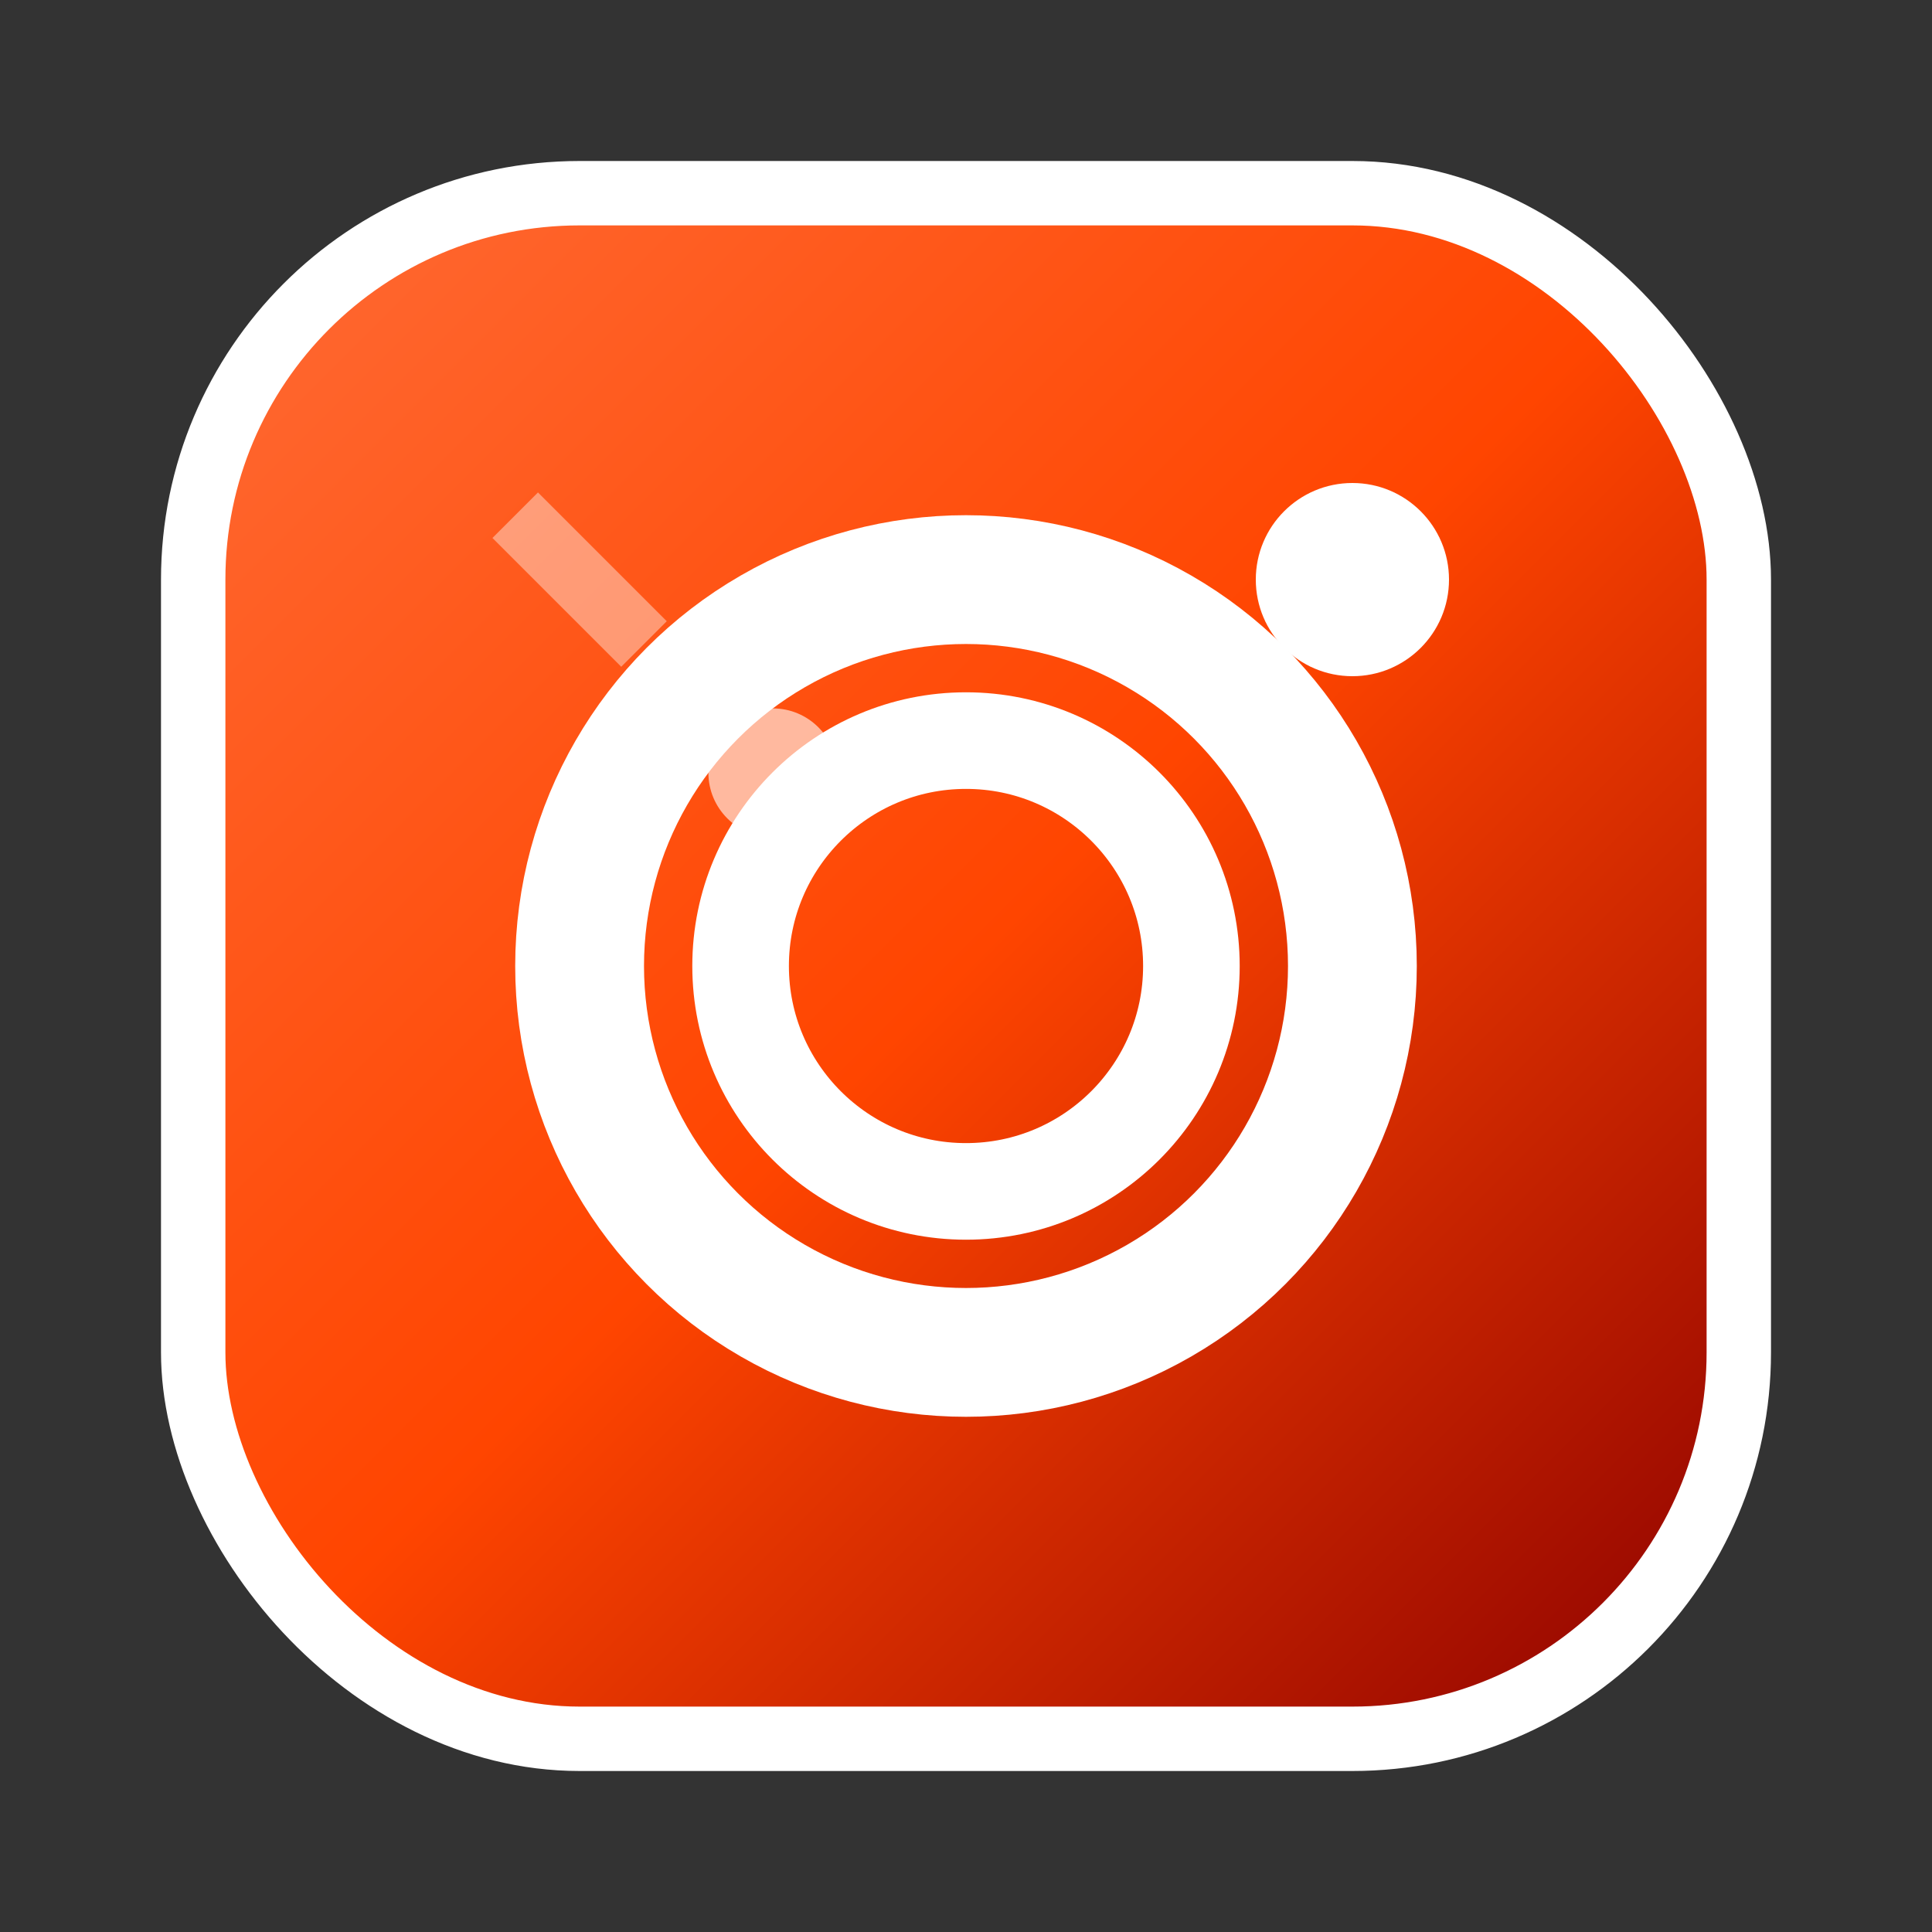
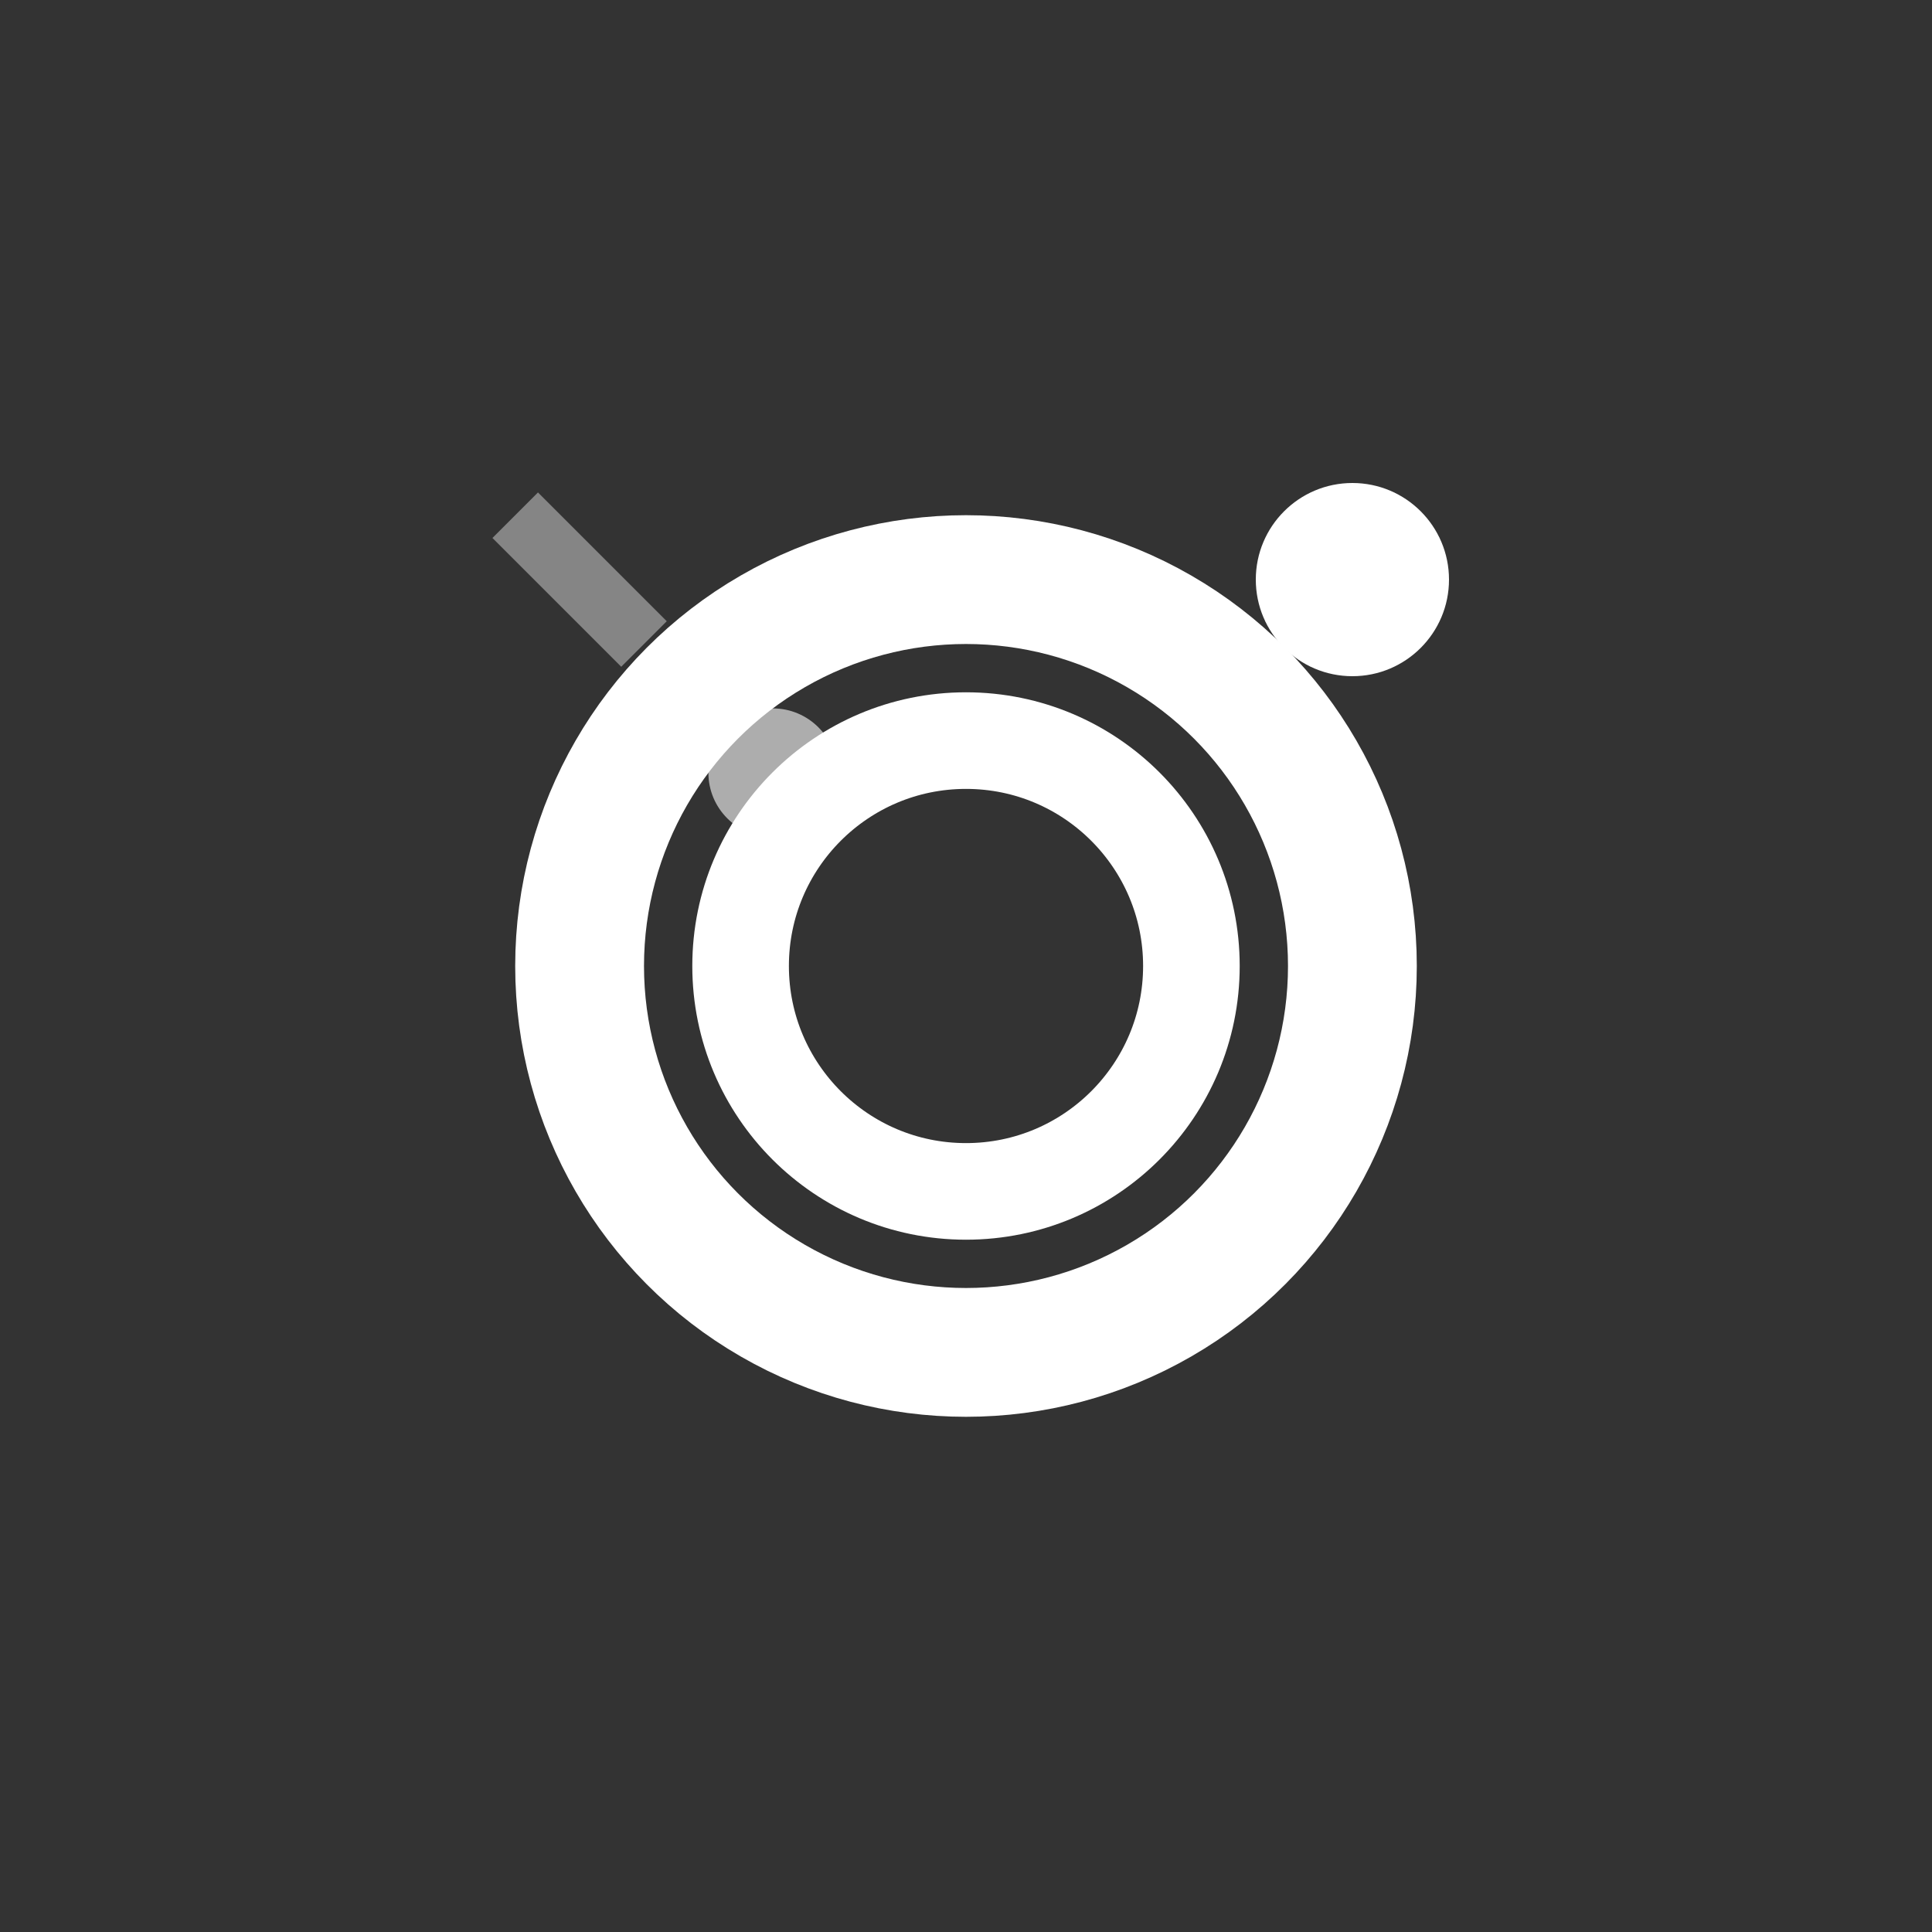
<svg xmlns="http://www.w3.org/2000/svg" width="30" height="30" viewBox="0 0 30 30" fill="none">
  <rect x="0" y="0" width="30" height="30" fill="#333333" stroke="none" />
  <defs>
    <linearGradient id="instagramGradient" x1="0%" y1="0%" x2="100%" y2="100%">
      <stop offset="0%" style="stop-color:#ff6b35;stop-opacity:1" />
      <stop offset="50%" style="stop-color:#ff4500;stop-opacity:1" />
      <stop offset="100%" style="stop-color:#8B0000;stop-opacity:1" />
    </linearGradient>
  </defs>
-   <rect x="3" y="3" width="24" height="24" rx="6" fill="url(#instagramGradient)" stroke="white" stroke-width="1" />
  <circle cx="15" cy="15" r="6" fill="none" stroke="white" stroke-width="2" />
  <circle cx="15" cy="15" r="3.5" fill="none" stroke="white" stroke-width="1.5" />
  <circle cx="21" cy="9" r="1.5" fill="white" />
  <circle cx="12" cy="12" r="1" fill="white" opacity="0.6">
    <animate attributeName="opacity" values="0.6;0.2;0.6" dur="2s" repeatCount="indefinite" />
  </circle>
  <path d="M8 8 L10 10" stroke="white" stroke-width="1" opacity="0.4">
    <animate attributeName="opacity" values="0.4;0.8;0.4" dur="3s" repeatCount="indefinite" />
  </path>
  <path d="M22 8 L20 10" stroke="white" stroke-width="1" opacity="0.4">
    <animate attributeName="opacity" values="0.4;0.8;0.4" dur="3s" repeatCount="indefinite" begin="1s" />
  </path>
</svg>